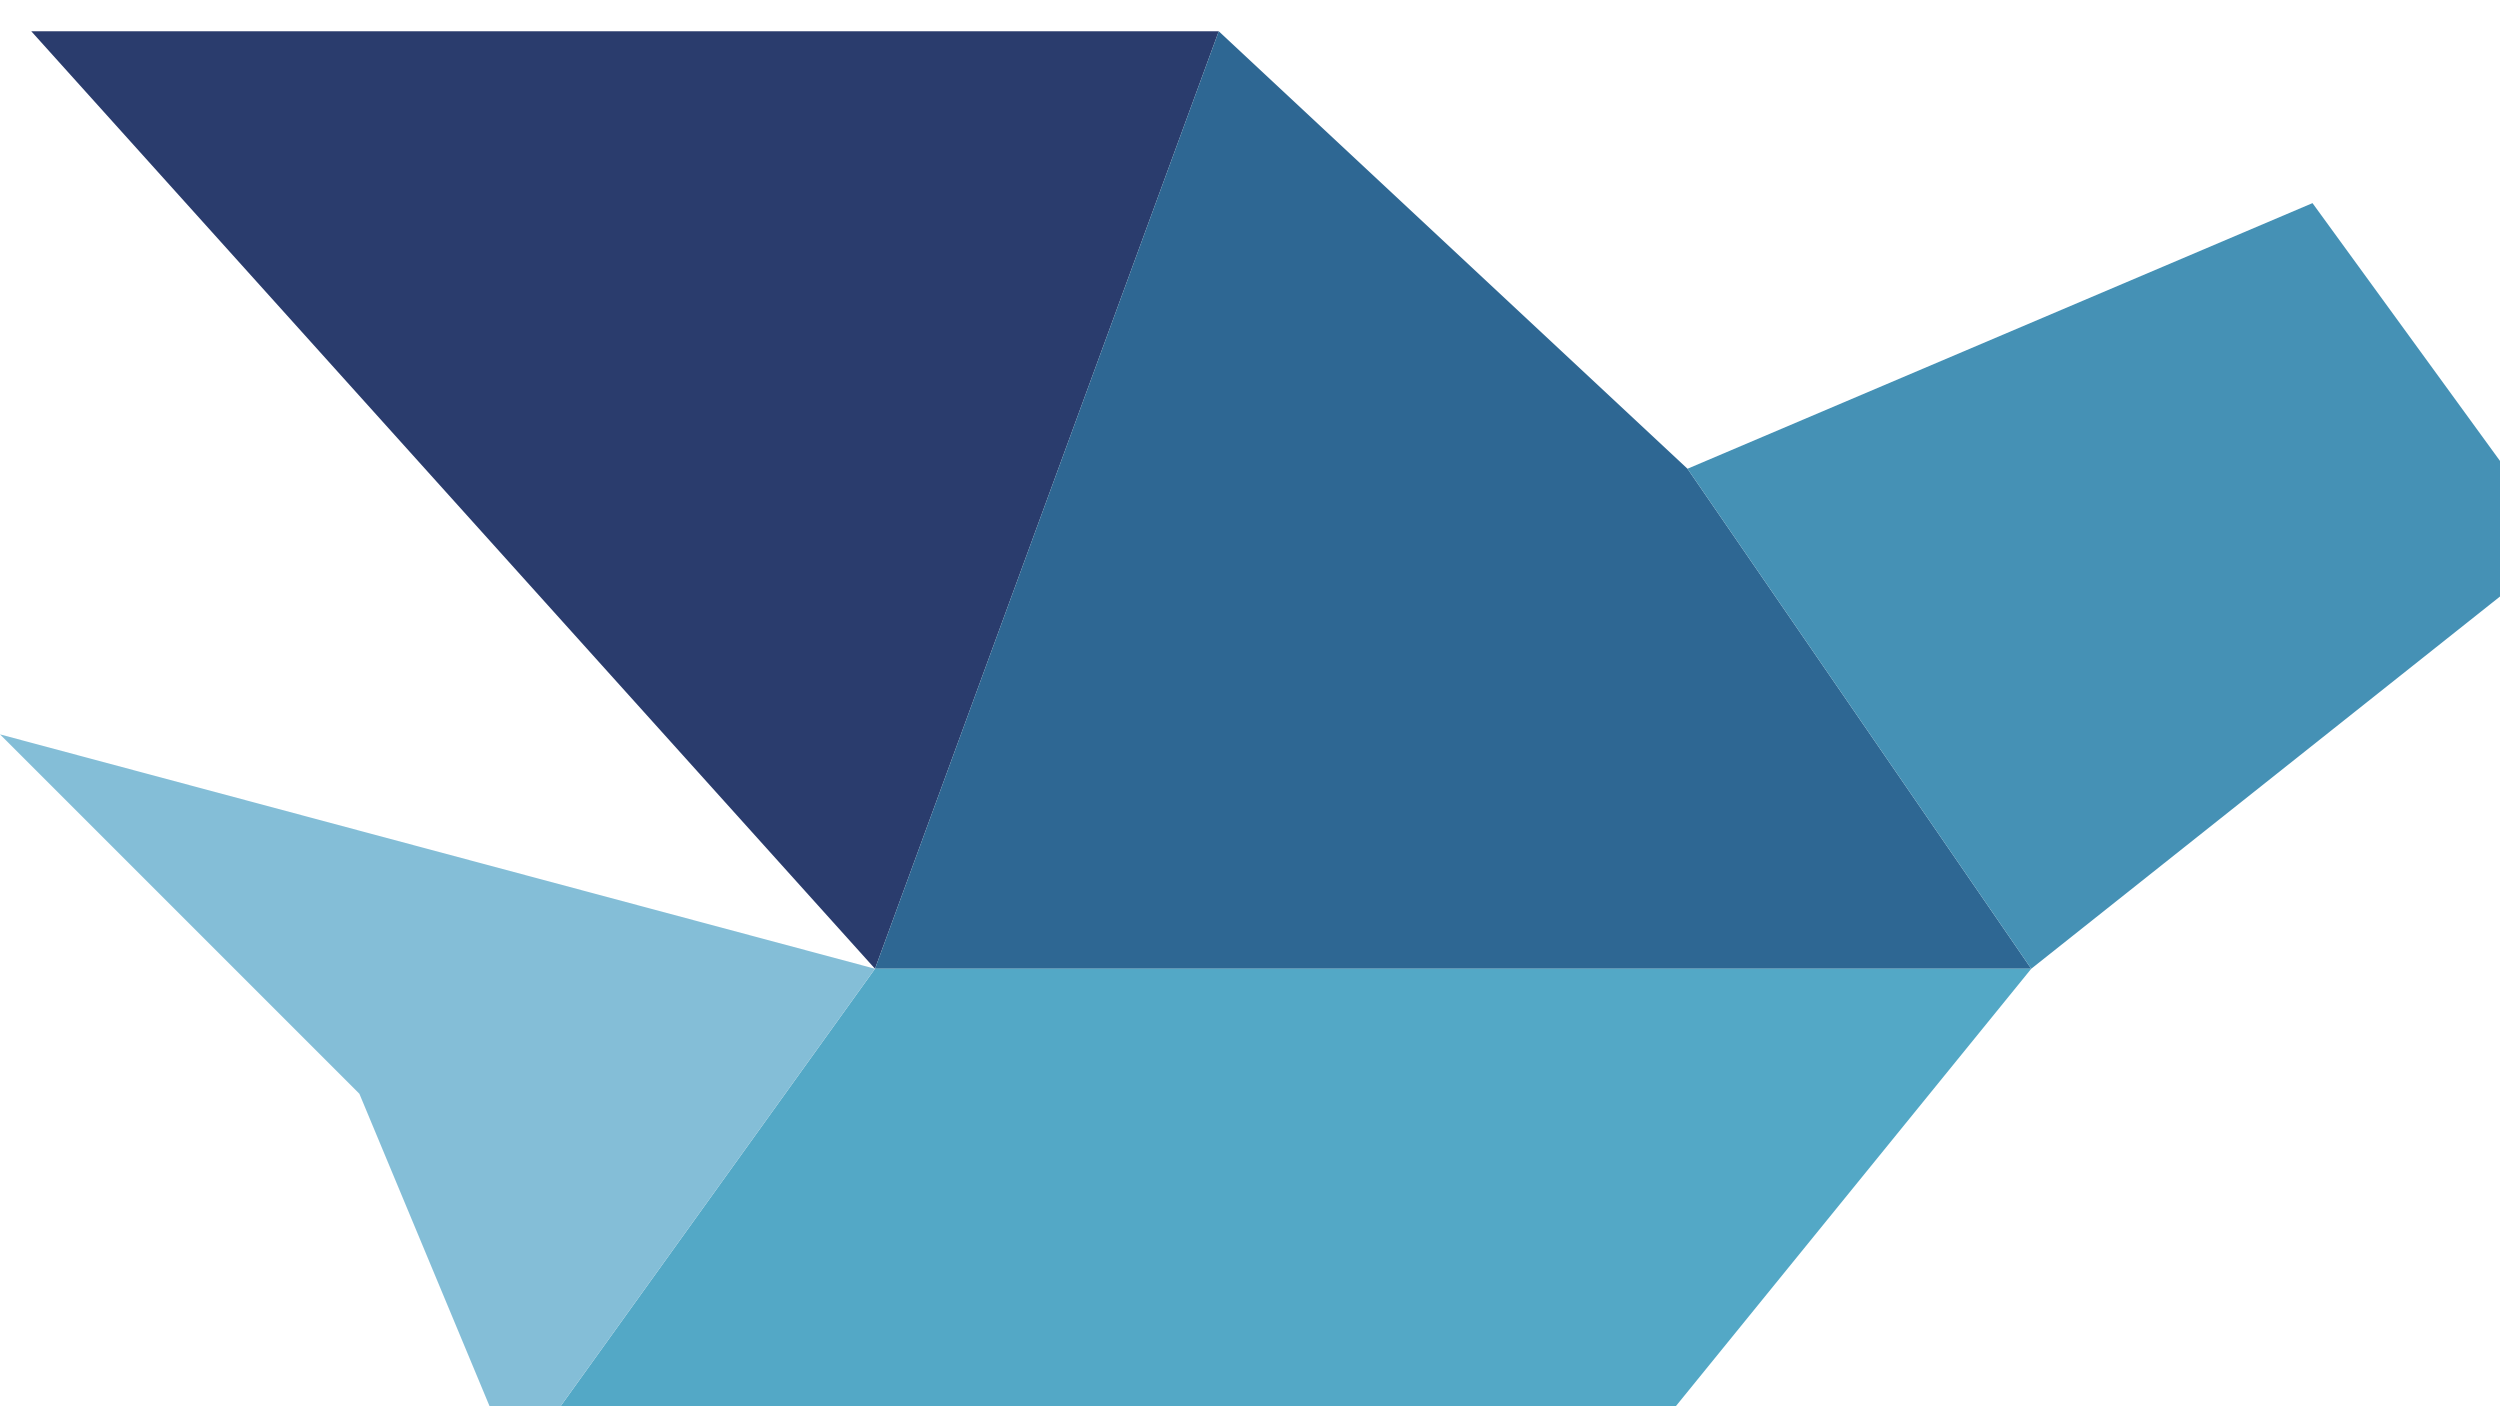
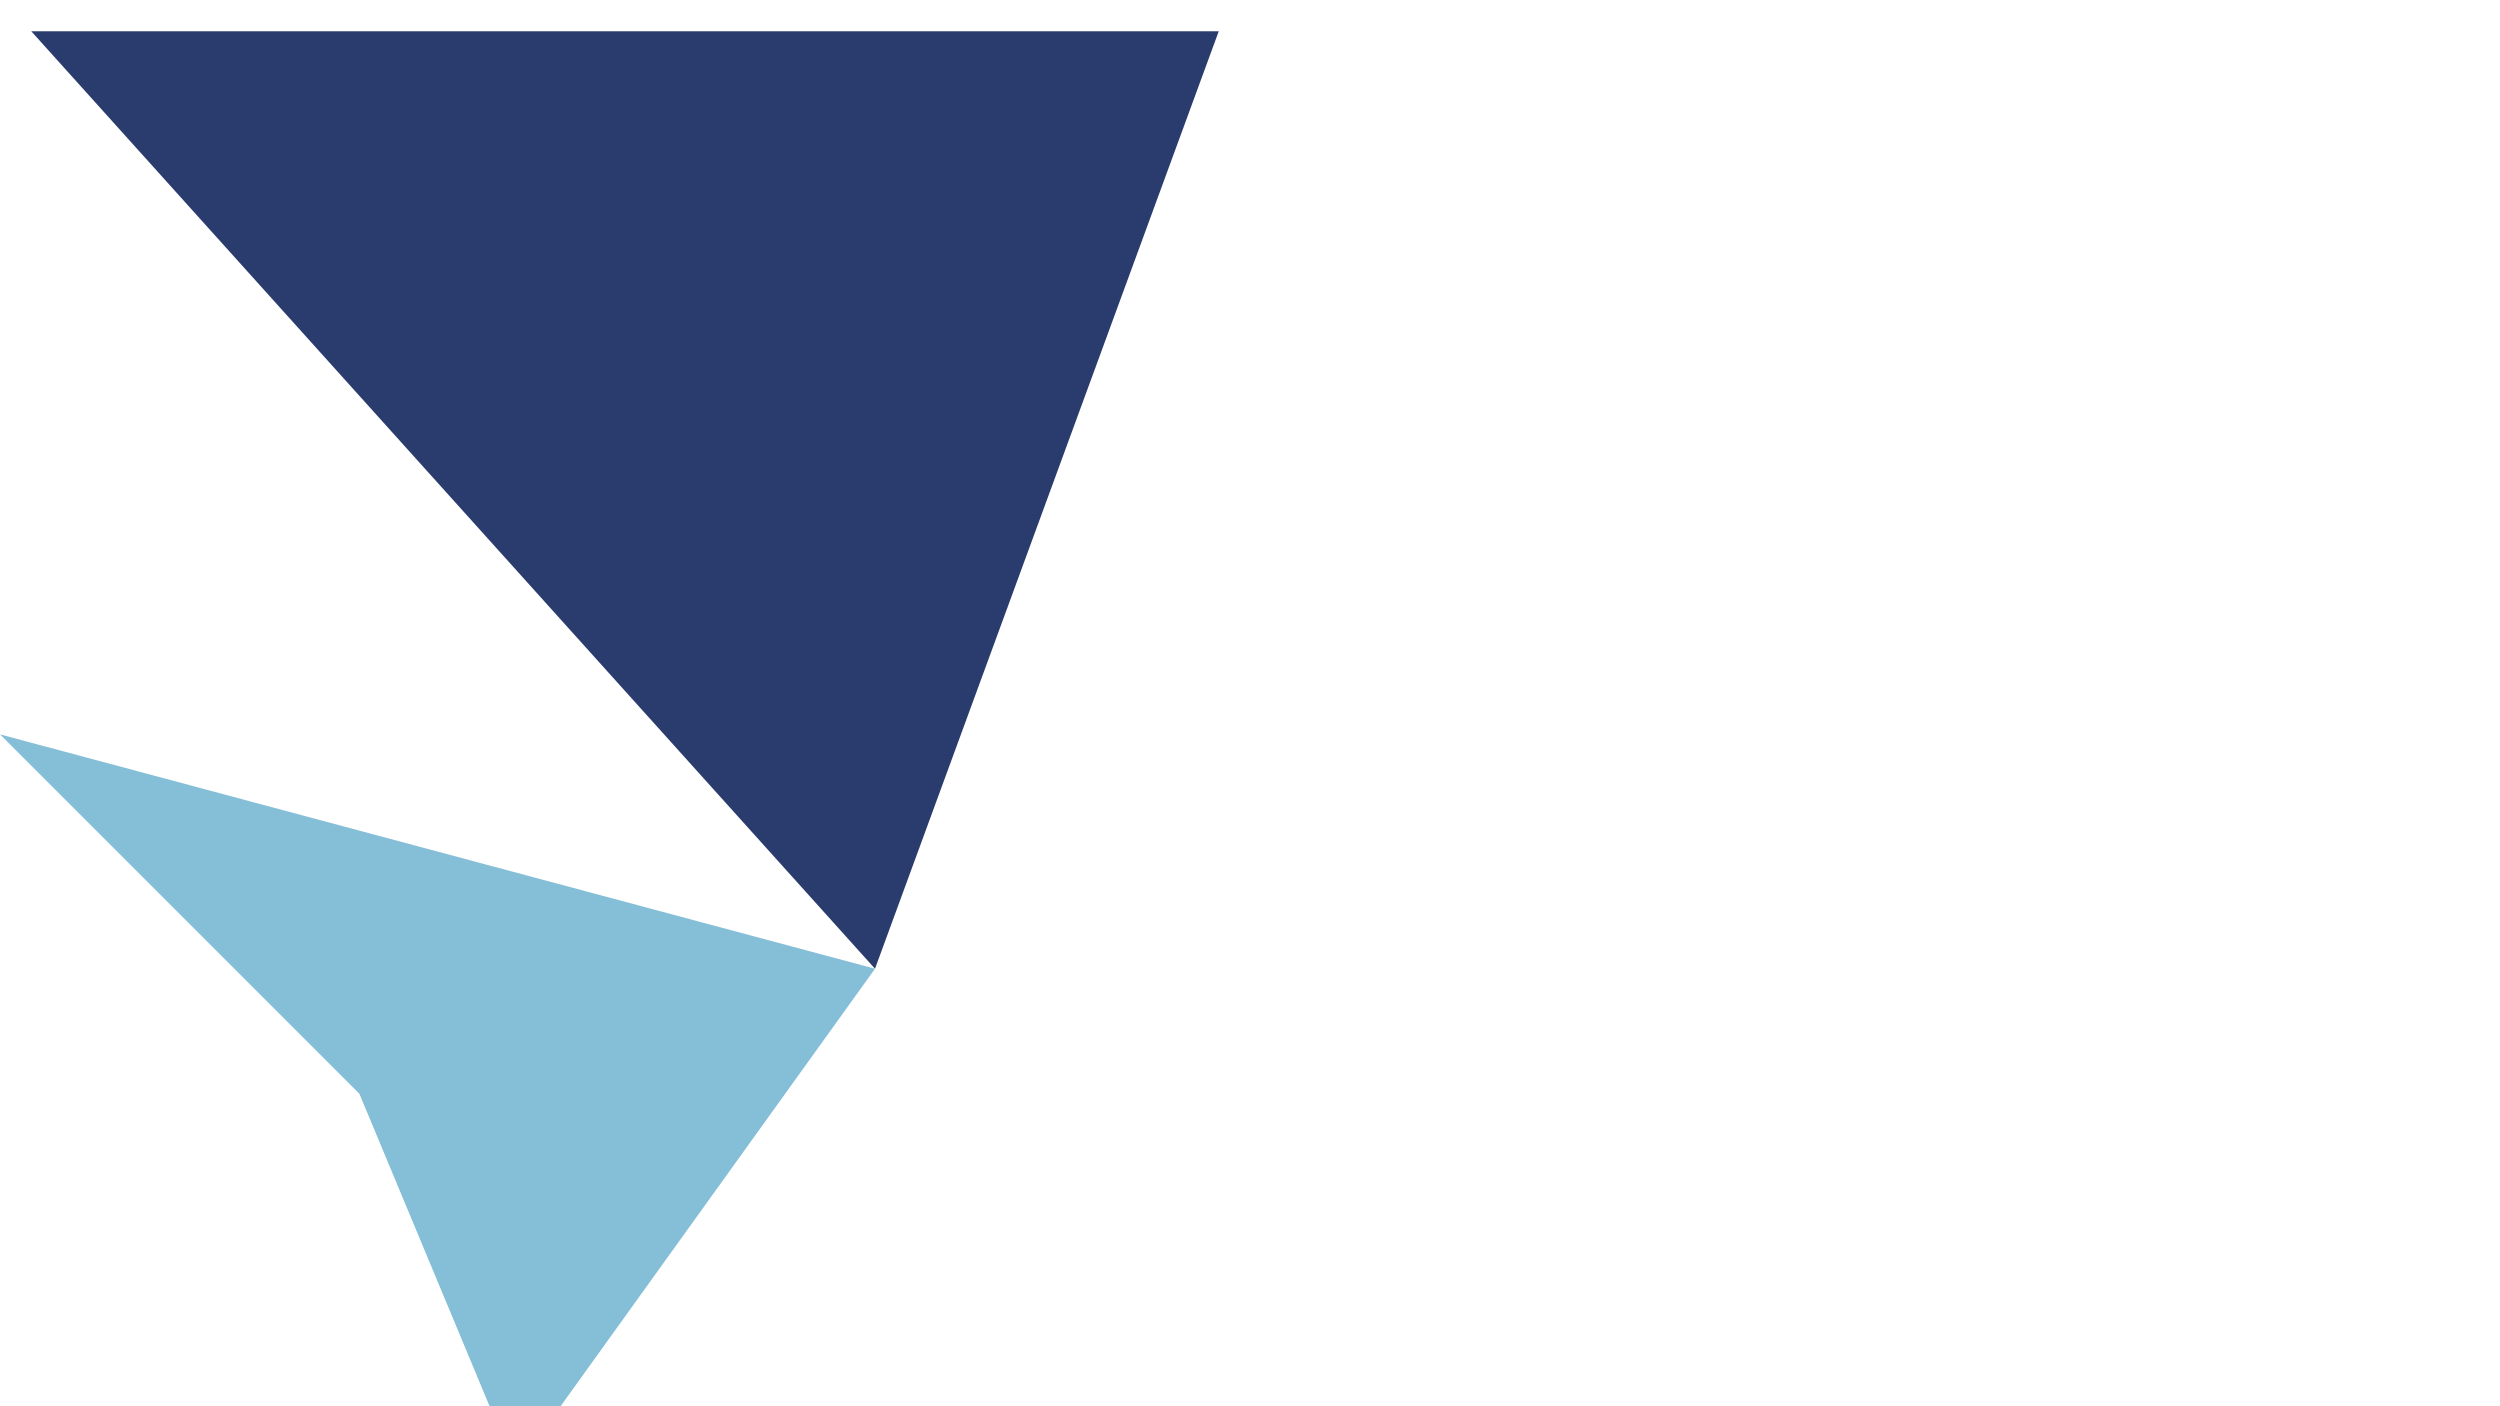
<svg xmlns="http://www.w3.org/2000/svg" version="1.1" width="800" height="450" viewBox="0 0 800 450">
  <g id="origami-bird">
    <polygon fill="#2A3C6D" points="10,10 390,10 280,310" />
-     <polygon fill="#2E6793" points="390,10 540,150 650,310 280,310" />
-     <polygon fill="#4591B5" points="540,150 740,65 820,175 650,310" />
-     <polygon fill="#53A8C6" points="280,310 650,310 520,470 165,470" />
    <polygon fill="#84BED7" points="0,235 280,310 165,470 115,350" />
-     <polygon fill="#90CAD8" points="165,470 520,470 410,550 10,550" />
  </g>
</svg>